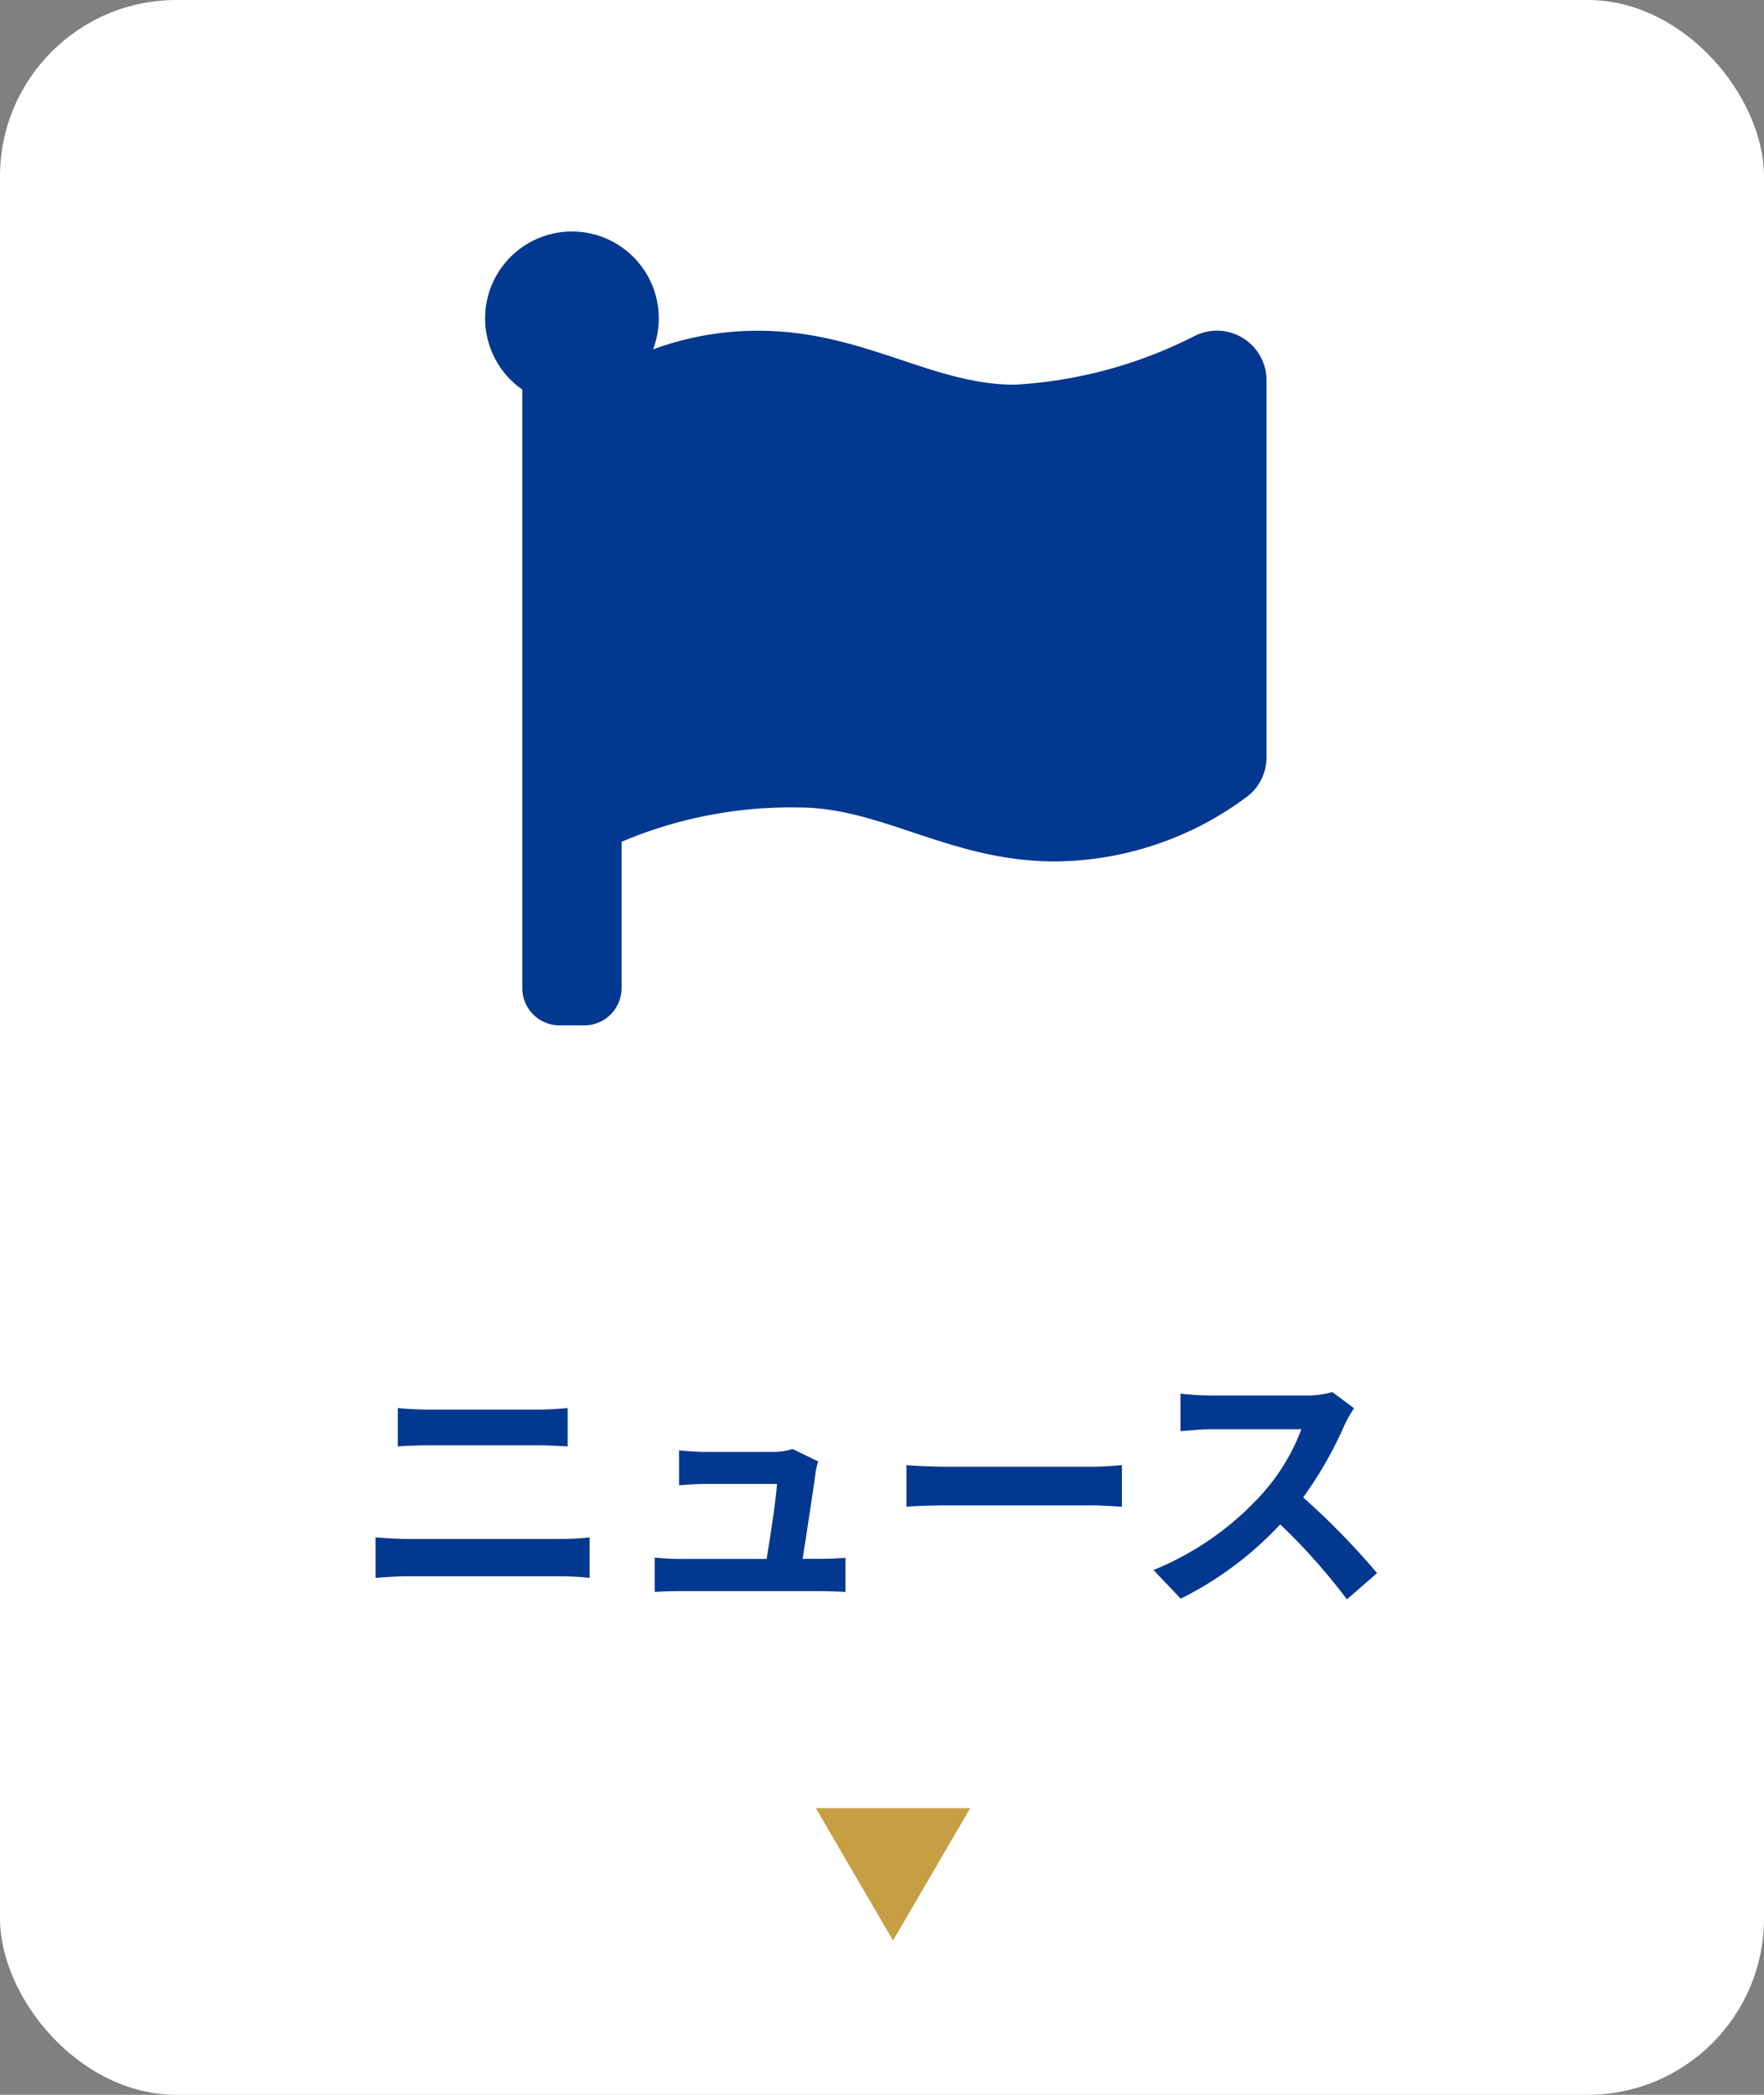
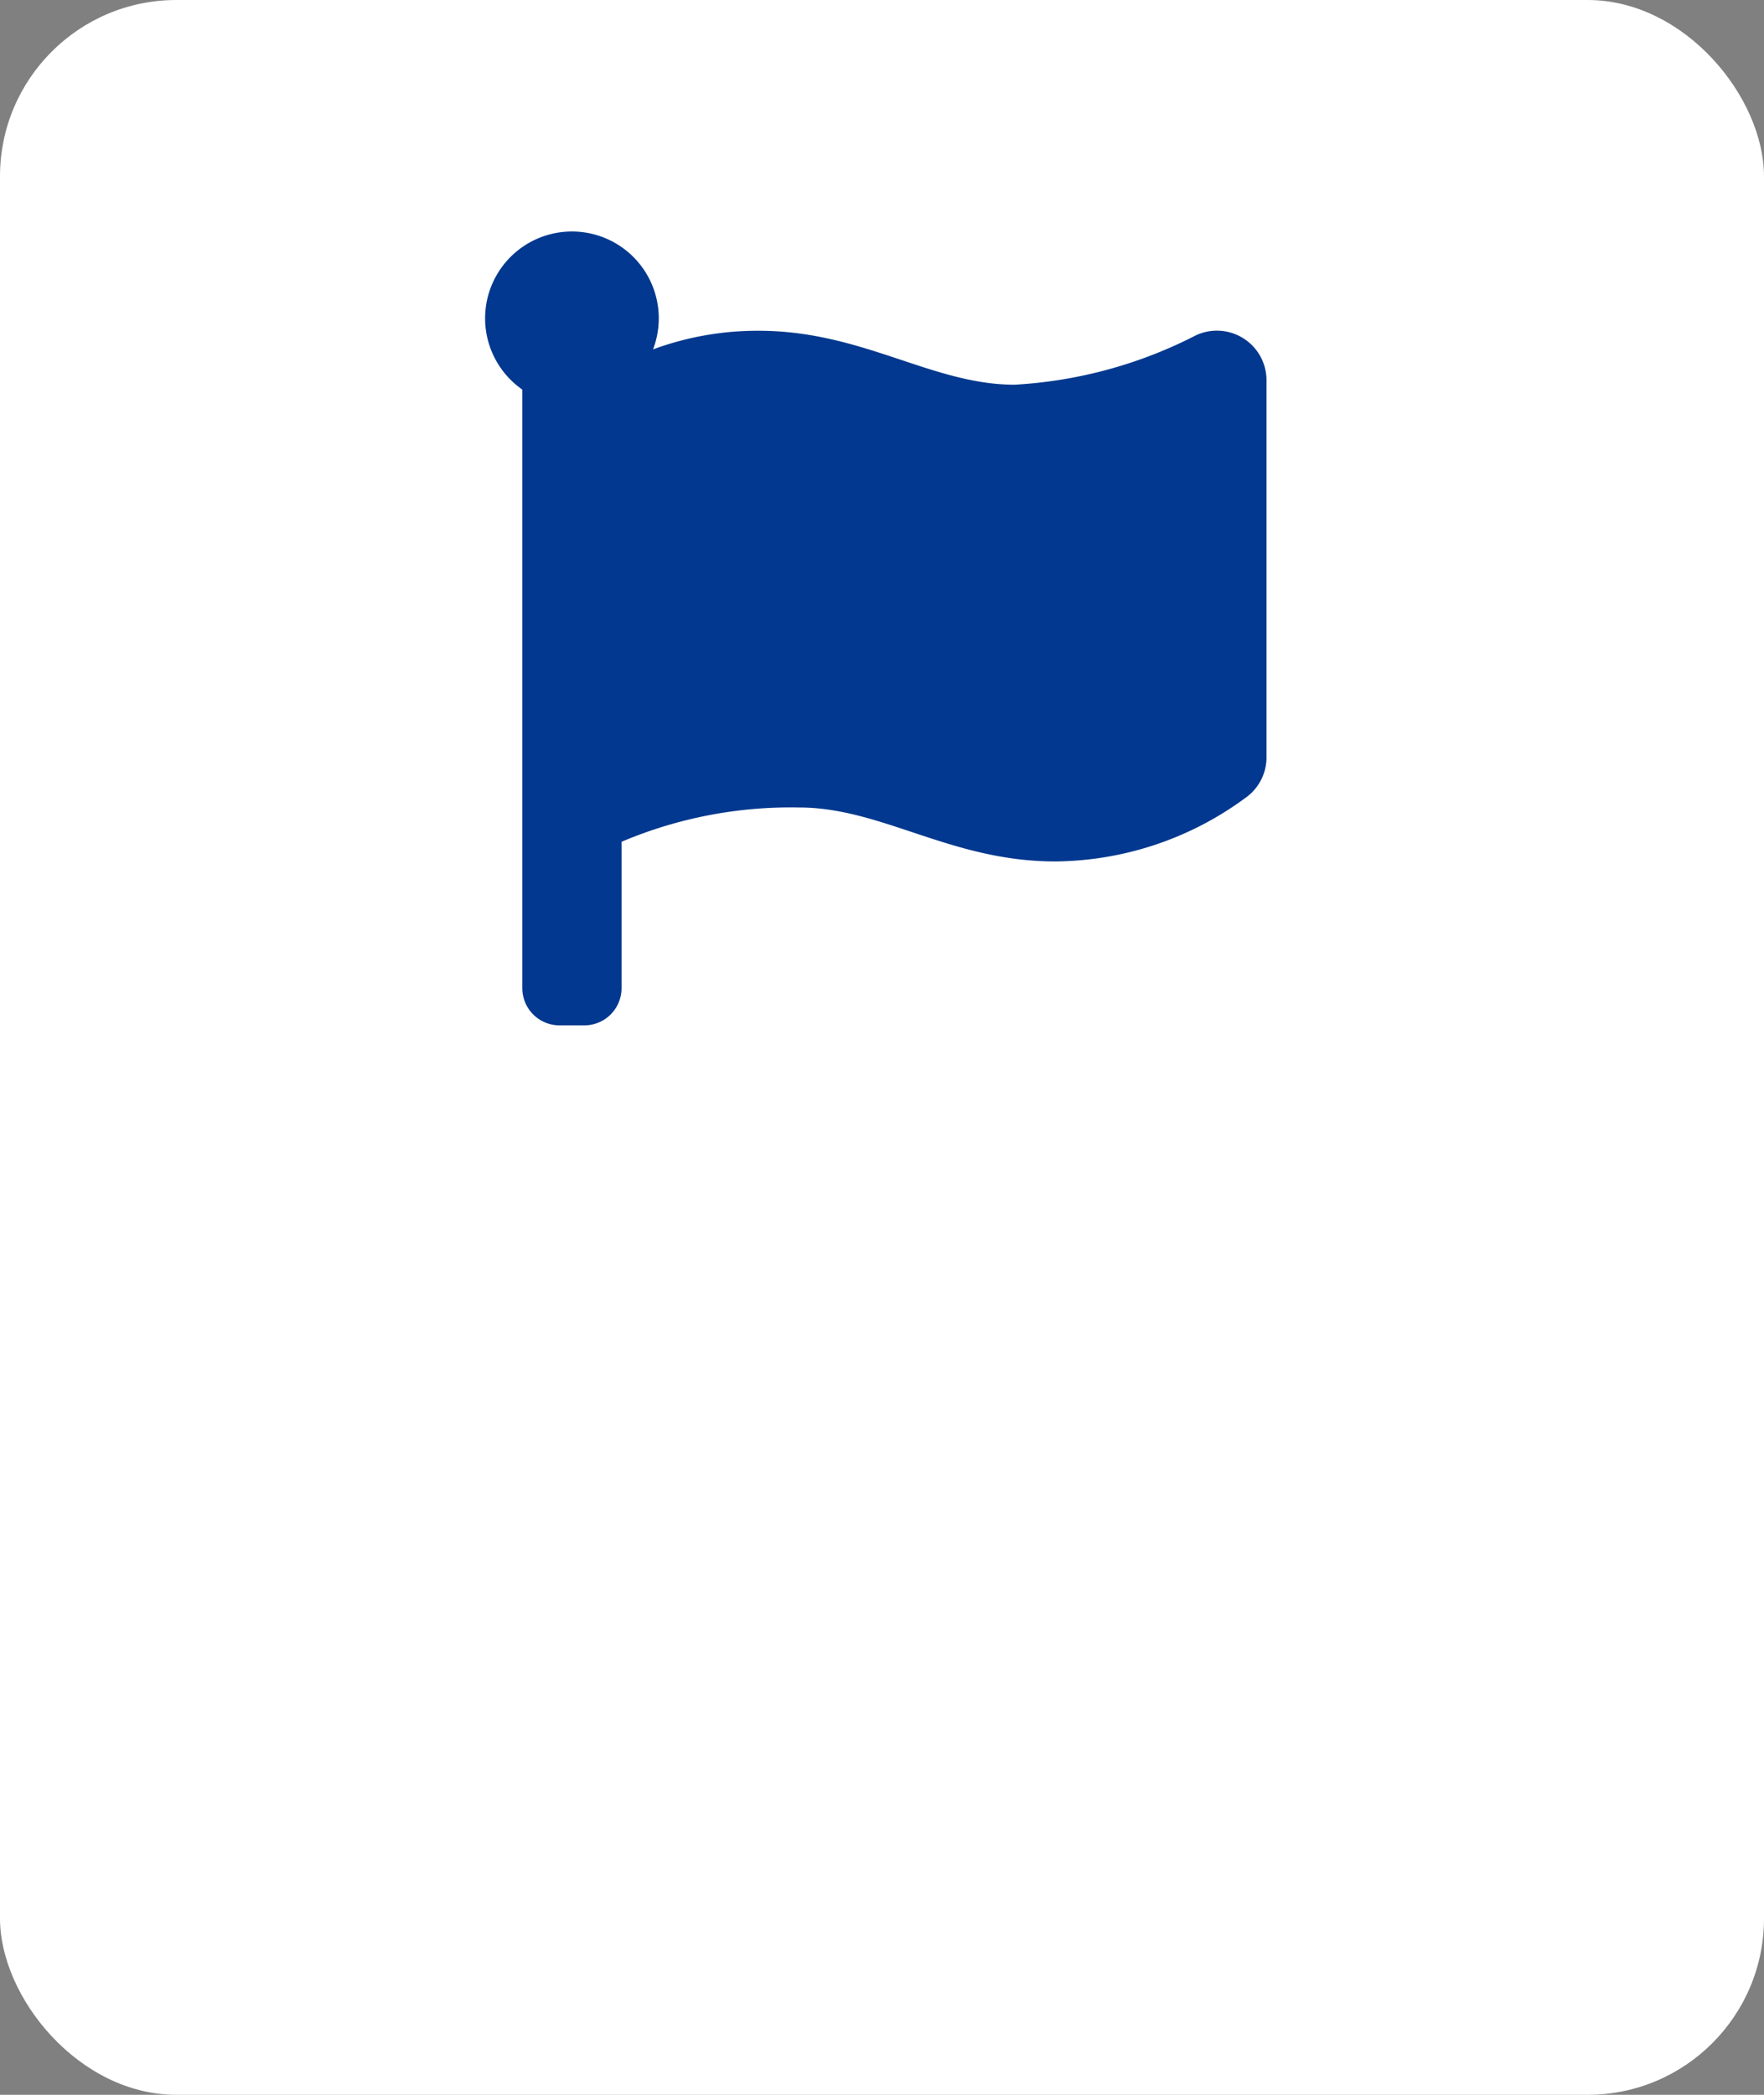
<svg xmlns="http://www.w3.org/2000/svg" width="80" height="95" viewBox="0 0 80 95">
  <rect x="0" y="0" width="80" height="95" fill="#808080" stroke="none" />
  <g id="グループ_24266" data-name="グループ 24266" transform="translate(-104 -1033)">
    <rect id="長方形_8" data-name="長方形 8" width="80" height="95" rx="8" transform="translate(104 1033)" fill="#fff" />
    <path id="Icon_awesome-flag" data-name="Icon awesome-flag" d="M24.579,6.946C20.811,6.946,17.7,4.5,12.962,4.5a13.666,13.666,0,0,0-4.784.845A3.938,3.938,0,1,0,2.25,7.168V34.313A1.687,1.687,0,0,0,3.938,36H5.063A1.687,1.687,0,0,0,6.75,34.313V27.675A19.645,19.645,0,0,1,14.8,26.12c3.768,0,6.88,2.446,11.617,2.446a14.72,14.72,0,0,0,8.614-2.873A2.246,2.246,0,0,0,36,23.839V6.746a2.25,2.25,0,0,0-3.2-2.04,20.471,20.471,0,0,1-8.223,2.24Z" transform="translate(125.438 1043.5)" fill="#02388f" />
-     <path id="パス_54199" data-name="パス 54199" d="M2.04-8.148v1.74c.408-.024.96-.048,1.416-.048H8.412c.42,0,.984.036,1.332.048v-1.74c-.336.036-.852.072-1.332.072H3.444C3.036-8.076,2.472-8.1,2.04-8.148ZM1.032-2.28V-.444c.444-.036,1.032-.072,1.5-.072H9.42a13.035,13.035,0,0,1,1.32.072V-2.28a12.163,12.163,0,0,1-1.32.072H2.532C2.064-2.208,1.5-2.244,1.032-2.28ZM21.108-5.724l-1.164-.564a2.717,2.717,0,0,1-.888.132H15.984c-.324,0-.876-.036-1.188-.072v1.584c.348-.024.816-.06,1.2-.06h3.24c-.036.672-.3,2.376-.468,3.4H14.88a11.528,11.528,0,0,1-1.188-.06V.192c.456-.024.756-.036,1.188-.036h6.312c.324,0,.912.024,1.152.036V-1.356c-.312.036-.864.048-1.176.048H20.4c.18-1.14.492-3.2.588-3.912A3.345,3.345,0,0,1,21.108-5.724Zm4,.168v1.884c.444-.036,1.248-.06,1.932-.06H33.48c.5,0,1.116.048,1.4.06V-5.556c-.312.024-.84.072-1.4.072H27.036C26.412-5.484,25.536-5.52,25.1-5.556Zm20.3-2.58-.984-.732a4.3,4.3,0,0,1-1.236.156H38.952A13.406,13.406,0,0,1,37.536-8.8v1.7c.252-.012.912-.084,1.416-.084H43.02a9.3,9.3,0,0,1-1.788,2.94,13.452,13.452,0,0,1-4.92,3.444L37.548.5A15.807,15.807,0,0,0,42.06-2.868a27.364,27.364,0,0,1,3.024,3.4L46.452-.66A33.735,33.735,0,0,0,43.1-4.092a17.643,17.643,0,0,0,1.884-3.3A5.67,5.67,0,0,1,45.408-8.136Z" transform="translate(120 1105)" fill="#02388f" />
-     <path id="多角形_6" data-name="多角形 6" d="M3.5,0,7,6H0Z" transform="translate(148 1121) rotate(180)" fill="#c69e43" />
  </g>
</svg>